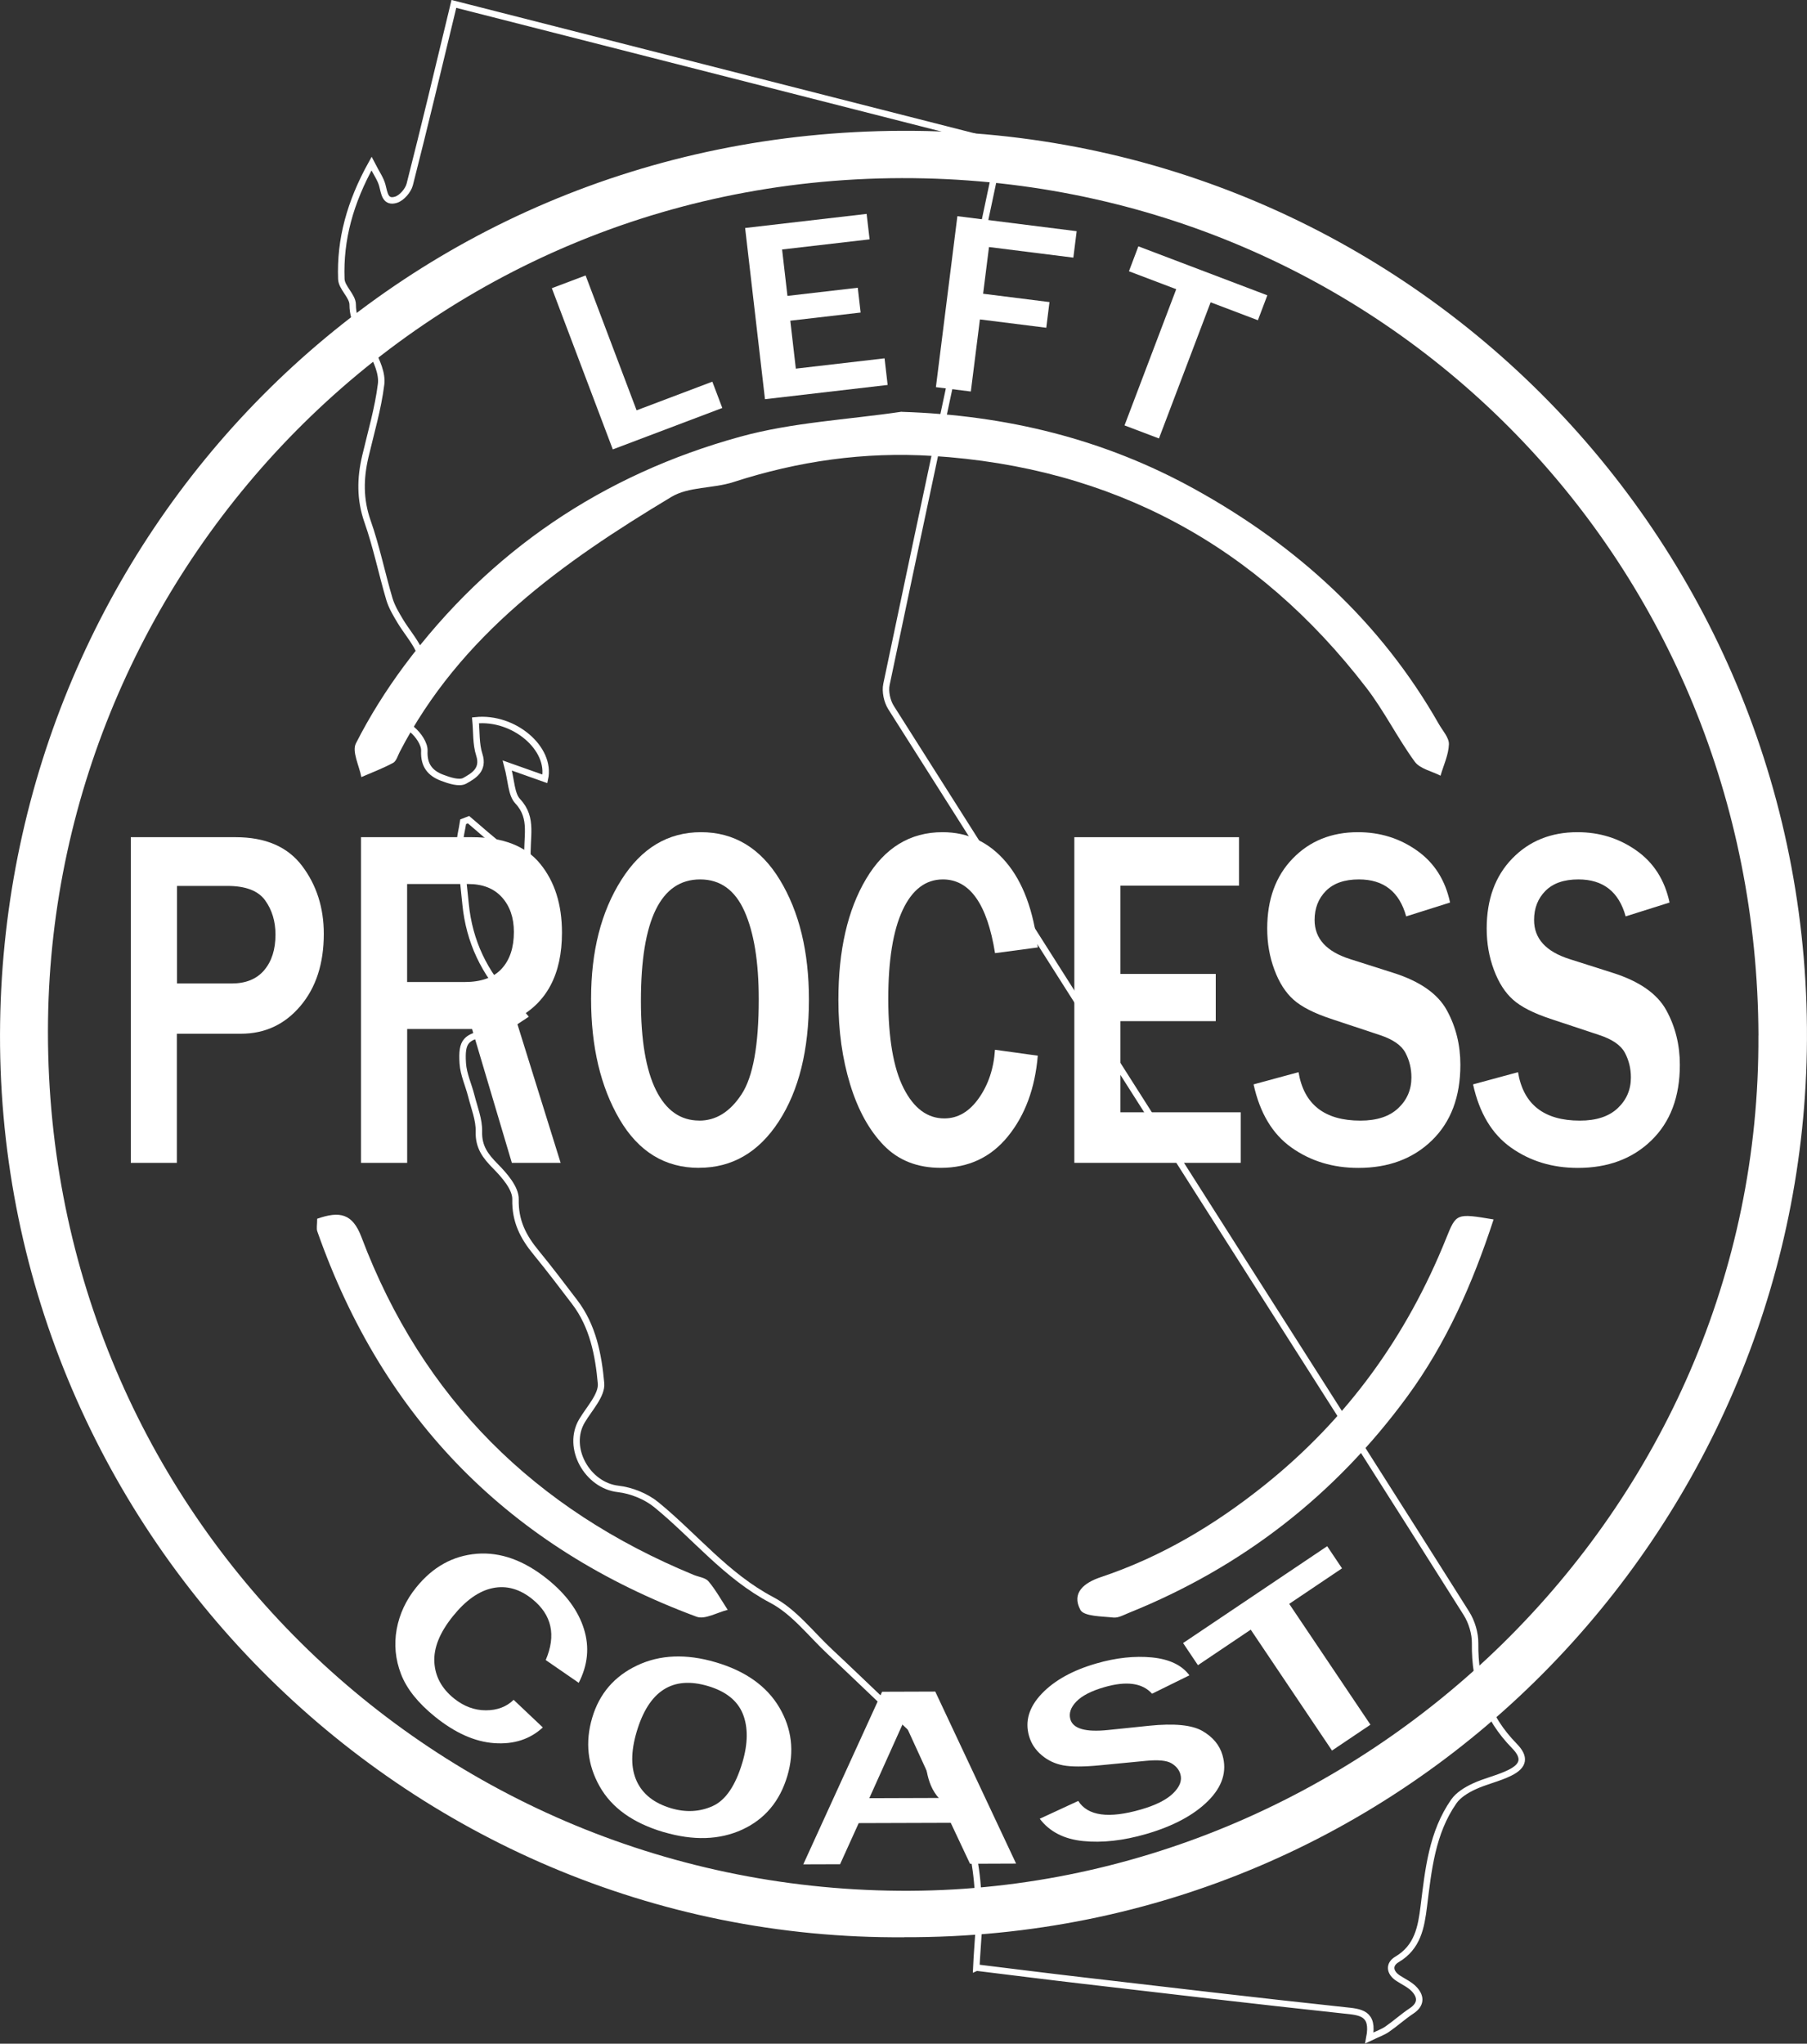
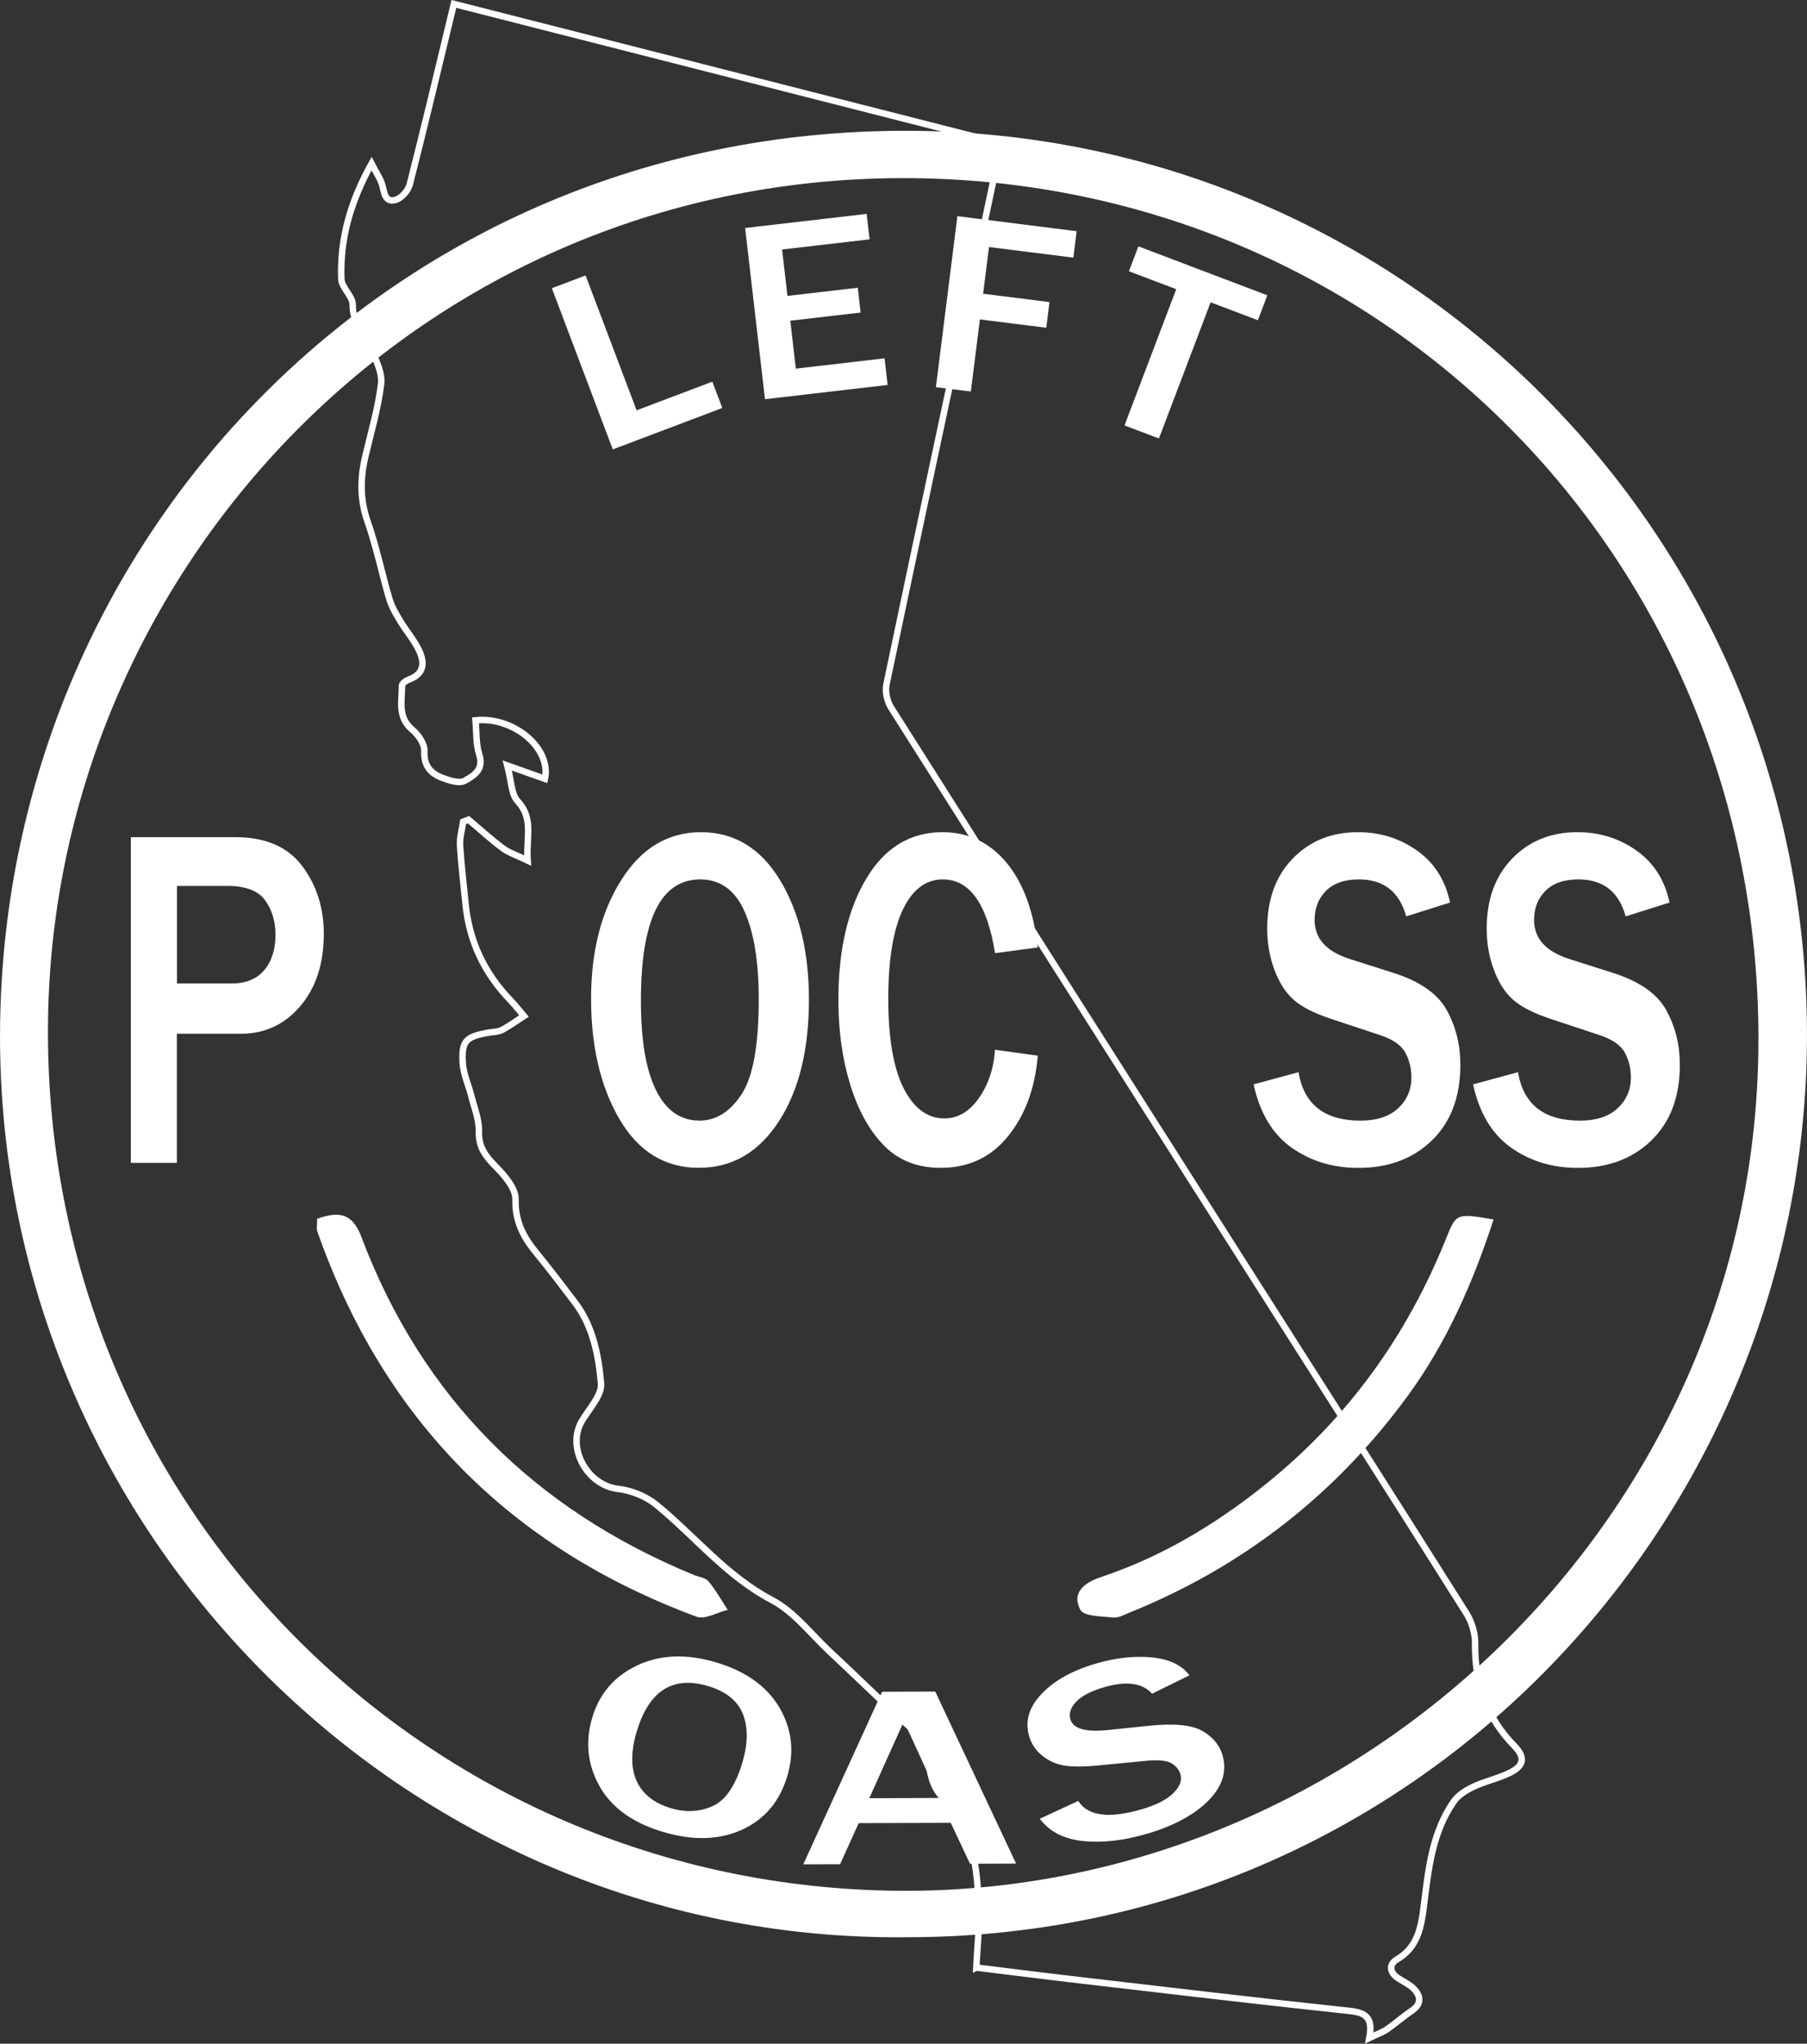
<svg xmlns="http://www.w3.org/2000/svg" viewBox="0 0 310.39 350.94" id="Layer_2">
  <rect x="0" y="0" width="310.39" height="350.94" fill="#333333" stroke="none" />
  <defs>
    <style>
      .cls-1 {
        fill: none;
        stroke: #fff;
        stroke-miterlimit: 10;
        stroke-width: 1.11px;
      }

      .cls-2 {
        fill: #fff;
      }
    </style>
  </defs>
  <g id="LCP_Logo">
    <path d="M167.7,337.89c.18-3.99.64-7.54.43-11.05-.3-5.12-.76-10.29-3.4-14.91-.43-.75-.74-1.74-1.4-2.16-3.34-2.09-3.65-5.38-3.98-8.82-.11-1.11-1.03-2.27-1.86-3.15-1.72-1.82-3.64-3.45-5.46-5.17-3.15-2.98-6.27-6.01-9.45-8.97-3.27-3.05-6.15-6.88-9.98-8.9-7.86-4.13-13.23-10.96-19.87-16.38-1.77-1.44-4.28-2.45-6.56-2.71-5.31-.6-8.93-7.1-6.21-11.68,1.25-2.11,3.46-4.42,3.28-6.45-.44-4.86-1.39-9.84-4.52-13.94-2.18-2.86-4.35-5.73-6.63-8.51-2.21-2.68-3.63-5.39-3.54-9.16.04-1.88-1.89-4.09-3.43-5.65-1.73-1.75-2.93-3.3-2.86-5.97.06-2.04-.8-4.11-1.31-6.15-.47-1.86-1.34-3.69-1.46-5.56-.25-3.87.52-4.6,4.46-5.28.76-.13,1.61-.12,2.27-.46,1.32-.69,2.53-1.59,3.78-2.4-.78-.91-1.51-1.85-2.33-2.71-4.46-4.62-7.07-10.1-7.7-16.51-.33-3.37-.75-6.73-.95-10.1-.08-1.33.35-2.69.54-4.03.31-.12.61-.24.92-.36,1.95,1.64,3.83,3.38,5.88,4.9,1.05.79,2.39,1.2,4.27,2.11-.27-4.05,1.07-7.21-1.7-10.17-1.13-1.2-1.08-3.5-1.79-6.14,2.77.98,4.61,1.64,6.46,2.29,1.14-5.2-5.32-10.74-11.92-10.05.19,1.97.05,4.06.65,5.91.85,2.62-1.05,3.65-2.5,4.47-.92.52-2.66-.05-3.89-.52-2.01-.76-3.17-2.09-3.05-4.61.06-1.2-1.04-2.78-2.07-3.64-2.58-2.16-1.76-4.95-1.77-7.58,0-.35.69-.85,1.16-1.02,2.81-1.02,2.74-3.06,1.69-5.18-.85-1.72-2.15-3.21-3.14-4.86-.72-1.2-1.47-2.45-1.87-3.78-1.31-4.43-2.23-9-3.76-13.35-1.32-3.77-1.26-7.39-.38-11.14.97-4.13,2.19-8.23,2.71-12.42.23-1.82-.74-3.97-1.66-5.72-1.34-2.55-3.21-4.74-3.22-7.95,0-1.46-1.9-2.9-1.95-4.39-.25-6.8,1.5-13.16,5.19-19.81.84,1.64,1.56,2.63,1.85,3.72.36,1.36.49,3.05,2.35,2.48.98-.3,2.09-1.58,2.36-2.62,2.52-9.86,4.87-19.77,7.26-29.66.09-.36.17-.73.32-1.35,31.29,7.98,62.46,15.92,94.02,23.96-1.24,5.84-2.43,11.5-3.63,17.15-5.38,25.24-10.79,50.47-16.08,75.73-.26,1.23.1,2.9.78,3.98,20.54,32.43,41.16,64.82,61.77,97.21,12.37,19.43,24.77,38.84,37.06,58.33.93,1.47,1.52,3.44,1.5,5.16-.09,6.83,1.93,12.7,6.75,17.62,1.9,1.94,1.67,3.39-.77,4.6-1.97.98-4.2,1.43-6.2,2.37-1.28.6-2.66,1.44-3.44,2.56-3.75,5.38-4.37,11.72-5.15,17.99-.45,3.58-1.03,7.03-4.62,9.14-1.41.83-1.3,2.25.24,3.24.96.62,2.07,1.12,2.81,1.95,1.14,1.28,1.08,2.58-.54,3.65-1.45.96-2.75,2.15-4.19,3.14-.72.5-1.59.79-3.05,1.49.83-4.32-1.54-4.44-4.31-4.73-14.96-1.6-29.9-3.37-44.84-5.11-6.05-.7-12.1-1.47-18.33-2.23Z" class="cls-1" id="California_Outline" />
    <g id="Circles">
      <path d="M155.33,332.66C69.27,333.3-1.27,262.21.02,175.63,1.26,92.32,67.34,22.72,155.01,22.46c87.35-.25,156.89,71.45,155.35,158.06-1.46,81.94-67.89,152.44-155.03,152.13ZM302.05,177.8c-.29-80.75-62.85-145.28-143.22-147.17C74.12,28.64,9.27,96.57,8.25,175.23c-1.07,82.98,64.8,148.82,146.25,149.45,79.26.61,148-64.97,147.54-146.88Z" class="cls-2" />
-       <path d="M154.9,70.72c17.92.56,34.73,4.66,50.27,13.25,17.53,9.68,31.97,22.77,41.98,40.36.65,1.14,1.77,2.34,1.73,3.48-.06,1.81-.92,3.6-1.44,5.39-1.51-.78-3.53-1.18-4.43-2.41-2.98-4.09-5.24-8.7-8.32-12.7-18.81-24.46-43.55-37.85-74.5-39.8-11.78-.74-23.08.89-34.24,4.5-3.47,1.12-7.65.75-10.63,2.54-18.67,11.21-36.28,23.7-46.66,43.79-.34.66-.58,1.58-1.14,1.88-1.75.94-3.62,1.65-5.45,2.44-.37-1.96-1.65-4.39-.93-5.8,2.36-4.65,5.18-9.13,8.29-13.32,14.69-19.74,34.14-32.84,57.72-39.33,8.96-2.47,18.47-2.92,27.72-4.29Z" class="cls-2" />
      <path d="M256.56,209.39c-3.65,11.15-8.15,21.29-14.82,30.4-12.4,16.92-28.35,29.32-47.82,37.16-.87.35-1.82.9-2.67.81-1.99-.22-5.08-.18-5.68-1.33-1.57-2.96.71-4.67,3.52-5.61,10.37-3.47,19.56-8.95,28.11-15.79,14.21-11.37,24.43-25.55,31.19-42.34,1.75-4.36,1.73-4.37,8.17-3.29Z" class="cls-2" />
      <path d="M54.48,209.28c3.87-1.36,6.08-.91,7.61,3.16,10.46,27.69,29.81,46.77,57.07,58,.87.36,2.02.47,2.55,1.11,1.25,1.5,2.21,3.24,3.29,4.89-1.8.43-3.91,1.71-5.35,1.18-32.02-11.87-53.82-33.9-65.15-66.18-.17-.49-.02-1.09-.02-2.15Z" class="cls-2" />
    </g>
    <g id="Process_Group">
      <path d="M30.4,199.68h-7.93v-55.92h18.01c5.13,0,8.94,1.65,11.42,4.94,2.48,3.29,3.72,7.18,3.72,11.65,0,5.11-1.34,9.24-4.03,12.41-2.69,3.17-6.09,4.75-10.22,4.75h-10.99v22.16ZM30.4,168.88h9.38c2.45,0,4.32-.76,5.61-2.29,1.29-1.53,1.93-3.56,1.93-6.1,0-2.29-.6-4.26-1.79-5.9s-3.35-2.46-6.46-2.46h-8.67v16.75Z" class="cls-2" />
-       <path d="M96.3,199.68h-8.38l-6.83-22.98h-11.15v22.98h-7.93v-55.92h19.08c5.31,0,9.21,1.52,11.7,4.57,2.49,3.05,3.74,6.98,3.74,11.82,0,7.18-2.64,12.13-7.93,14.83l7.7,24.7ZM69.94,168.63h9.86c2.86,0,4.98-.76,6.38-2.29,1.4-1.53,2.09-3.63,2.09-6.31,0-2.46-.69-4.44-2.06-5.96-1.38-1.52-3.3-2.27-5.77-2.27h-10.51v16.84Z" class="cls-2" />
      <path d="M120.06,200.54c-5.84,0-10.39-2.79-13.65-8.36-3.25-5.57-4.88-12.45-4.88-20.65s1.73-14.95,5.19-20.42c3.46-5.48,8.02-8.21,13.7-8.21s10.23,2.74,13.55,8.21c3.32,5.48,4.98,12.32,4.98,20.54,0,8.63-1.72,15.6-5.17,20.91-3.45,5.31-8.02,7.97-13.71,7.97ZM120.12,192.43c2.86,0,5.27-1.5,7.25-4.51,1.98-3,2.96-8.45,2.96-16.34,0-6.42-.82-11.45-2.45-15.1-1.63-3.65-4.17-5.47-7.61-5.47-6.79,0-10.18,6.95-10.18,20.85,0,6.75.86,11.86,2.59,15.34,1.73,3.48,4.21,5.22,7.43,5.22Z" class="cls-2" />
      <path d="M170.91,180.26l7.35,1.02c-.47,5.6-2.18,10.21-5.11,13.83-2.93,3.62-6.78,5.43-11.55,5.43-4.02,0-7.28-1.28-9.78-3.85-2.5-2.57-4.43-6.05-5.78-10.45s-2.03-9.24-2.03-14.54c0-8.52,1.59-15.45,4.77-20.79,3.18-5.34,7.55-8.01,13.12-8.01,4.36,0,7.99,1.71,10.89,5.12,2.9,3.41,4.73,8.3,5.48,14.67l-7.35.98c-1.35-8.44-4.34-12.66-8.96-12.66-2.96,0-5.27,1.76-6.91,5.26-1.64,3.51-2.47,8.6-2.47,15.26s.88,11.89,2.64,15.34c1.76,3.46,4.09,5.18,6.99,5.18,2.32,0,4.3-1.16,5.93-3.48,1.63-2.32,2.56-5.09,2.77-8.32Z" class="cls-2" />
-       <path d="M213.12,199.68h-28.58v-55.92h28.29v8.32h-20.37v15.16h16.37v8.11h-16.37v15.65h20.66v8.68Z" class="cls-2" />
      <path d="M215.35,186.2l7.7-2.09c.92,5.54,4.47,8.32,10.63,8.32,2.81,0,4.98-.71,6.49-2.13,1.51-1.42,2.27-3.18,2.27-5.28,0-1.53-.34-2.94-1.03-4.24-.69-1.3-2.16-2.31-4.41-3.05l-8.41-2.79c-2.88-.96-5.01-2.04-6.38-3.26-1.37-1.21-2.48-2.93-3.3-5.14-.83-2.21-1.24-4.57-1.24-7.09,0-5,1.46-9.01,4.38-12.02,2.92-3.02,6.66-4.53,11.21-4.53,3.78,0,7.16,1.05,10.13,3.15,2.98,2.1,4.87,5.08,5.69,8.93l-7.54,2.38c-1.16-4.23-3.87-6.35-8.12-6.35-2.47,0-4.36.66-5.66,1.97-1.3,1.31-1.95,2.98-1.95,5,0,3.2,2.04,5.43,6.12,6.72l7.48,2.38c4.53,1.45,7.57,3.58,9.12,6.41s2.32,5.95,2.32,9.36c0,5.49-1.63,9.81-4.88,12.97s-7.47,4.73-12.65,4.73c-4.36,0-8.18-1.16-11.46-3.48-3.28-2.32-5.45-5.94-6.53-10.86Z" class="cls-2" />
      <path d="M253.05,186.2l7.7-2.09c.92,5.54,4.47,8.32,10.63,8.32,2.81,0,4.98-.71,6.49-2.13,1.51-1.42,2.27-3.18,2.27-5.28,0-1.53-.34-2.94-1.03-4.24-.69-1.3-2.16-2.31-4.41-3.05l-8.41-2.79c-2.88-.96-5.01-2.04-6.38-3.26-1.37-1.21-2.48-2.93-3.3-5.14-.83-2.21-1.24-4.57-1.24-7.09,0-5,1.46-9.01,4.38-12.02,2.92-3.02,6.66-4.53,11.21-4.53,3.78,0,7.16,1.05,10.13,3.15,2.98,2.1,4.87,5.08,5.69,8.93l-7.54,2.38c-1.16-4.23-3.87-6.35-8.12-6.35-2.47,0-4.36.66-5.66,1.97-1.3,1.31-1.95,2.98-1.95,5,0,3.2,2.04,5.43,6.12,6.72l7.48,2.38c4.53,1.45,7.57,3.58,9.12,6.41s2.32,5.95,2.32,9.36c0,5.49-1.63,9.81-4.88,12.97s-7.47,4.73-12.65,4.73c-4.36,0-8.18-1.16-11.46-3.48-3.28-2.32-5.45-5.94-6.53-10.86Z" class="cls-2" />
    </g>
    <g id="Left_Group">
      <path d="M124.06,70.06l-18.8,7.11-10.47-27.68,5.8-2.19,8.76,23.16,13.01-4.92,1.71,4.52Z" class="cls-2" />
      <path d="M152.49,66.1l-21.09,2.45-3.41-29.4,20.87-2.42.51,4.37-15.03,1.74.92,7.97,12.08-1.4.49,4.26-12.08,1.4.95,8.23,15.24-1.77.53,4.57Z" class="cls-2" />
      <path d="M166.77,67.23l-6.01-.75,3.69-29.36,20.49,2.58-.57,4.54-14.49-1.82-1.01,8.02,11.4,1.43-.55,4.41-11.4-1.43-1.56,12.39Z" class="cls-2" />
      <path d="M199.07,75.29l-5.91-2.24,8.88-23.39-8.12-3.08,1.62-4.28,22.15,8.41-1.62,4.28-8.12-3.08-8.88,23.39Z" class="cls-2" />
    </g>
    <g id="Coast_Group">
-       <path d="M88.24,291.9l5,4.73c-2.2,2.03-4.97,2.93-8.31,2.7-3.34-.23-6.74-1.74-10.21-4.54-2.92-2.36-4.87-4.8-5.84-7.33-.97-2.53-1.21-5.09-.74-7.7.48-2.6,1.59-5,3.36-7.18,2.83-3.51,6.29-5.43,10.38-5.77,4.09-.33,8.15,1.13,12.2,4.4,3.17,2.56,5.25,5.39,6.22,8.5.98,3.11.68,6.19-.89,9.26l-5.67-3.91c1.82-4.27,1.05-7.76-2.31-10.47-2.16-1.74-4.42-2.37-6.78-1.89-2.36.48-4.65,2.09-6.86,4.84-2.25,2.79-3.31,5.41-3.18,7.87.13,2.46,1.26,4.54,3.37,6.24,1.69,1.36,3.51,2.04,5.47,2.04,1.96,0,3.55-.6,4.78-1.8Z" class="cls-2" />
      <path d="M113.98,314.6c-5.24-1.55-8.9-4.16-10.98-7.85-2.08-3.69-2.51-7.61-1.28-11.77,1.22-4.13,3.79-7.13,7.71-8.99,3.92-1.86,8.42-2.05,13.51-.55,5.12,1.51,8.76,4.1,10.92,7.75,2.16,3.66,2.62,7.57,1.39,11.74-1.29,4.38-3.88,7.46-7.77,9.25-3.89,1.78-8.38,1.92-13.48.42ZM115.25,310.5c2.56.76,4.95.63,7.17-.37,2.22-1,3.92-3.51,5.11-7.51.96-3.26.98-6.03.07-8.31-.92-2.28-2.92-3.88-6-4.79-6.09-1.8-10.17.84-12.25,7.89-1.01,3.42-1,6.25.03,8.47,1.03,2.22,2.99,3.76,5.88,4.62Z" class="cls-2" />
      <path d="M174.54,320.01l-7.92.03-3.31-7.03-15.81.05-3.2,7.06-6.32.02,13.54-29.64,9.13-.03,13.89,29.55ZM161.31,308.74l-6.04-13.18-5.95,13.22,11.99-.04Z" class="cls-2" />
      <path d="M178.6,312.31l6.61-3.06c1.64,2.58,5.23,3.07,10.77,1.47,2.53-.73,4.37-1.65,5.52-2.77,1.15-1.11,1.57-2.21,1.26-3.28-.22-.78-.74-1.41-1.55-1.89-.81-.48-2.28-.62-4.41-.41l-7.96.77c-2.73.26-4.79.26-6.21,0-1.41-.26-2.65-.85-3.72-1.76-1.07-.91-1.79-2-2.15-3.28-.73-2.54-.01-4.96,2.17-7.25,2.18-2.29,5.31-4.03,9.4-5.21,3.39-.98,6.58-1.32,9.56-1.03,2.98.3,5.12,1.32,6.42,3.07l-6.42,3.16c-1.66-1.85-4.4-2.23-8.22-1.12-2.22.64-3.81,1.46-4.79,2.47-.97,1-1.31,2.02-1.02,3.05.47,1.62,2.63,2.23,6.48,1.83l7.06-.73c4.28-.44,7.33-.14,9.13.89,1.8,1.04,2.96,2.42,3.46,4.16.81,2.79-.02,5.41-2.48,7.86s-6.01,4.34-10.66,5.69c-3.92,1.13-7.51,1.53-10.8,1.2-3.28-.33-5.77-1.61-7.45-3.83Z" class="cls-2" />
-       <path d="M235.4,296.16l-6.6,4.44-13.96-20.76-9.07,6.1-2.55-3.8,24.75-16.63,2.55,3.8-9.07,6.1,13.96,20.76Z" class="cls-2" />
    </g>
  </g>
</svg>